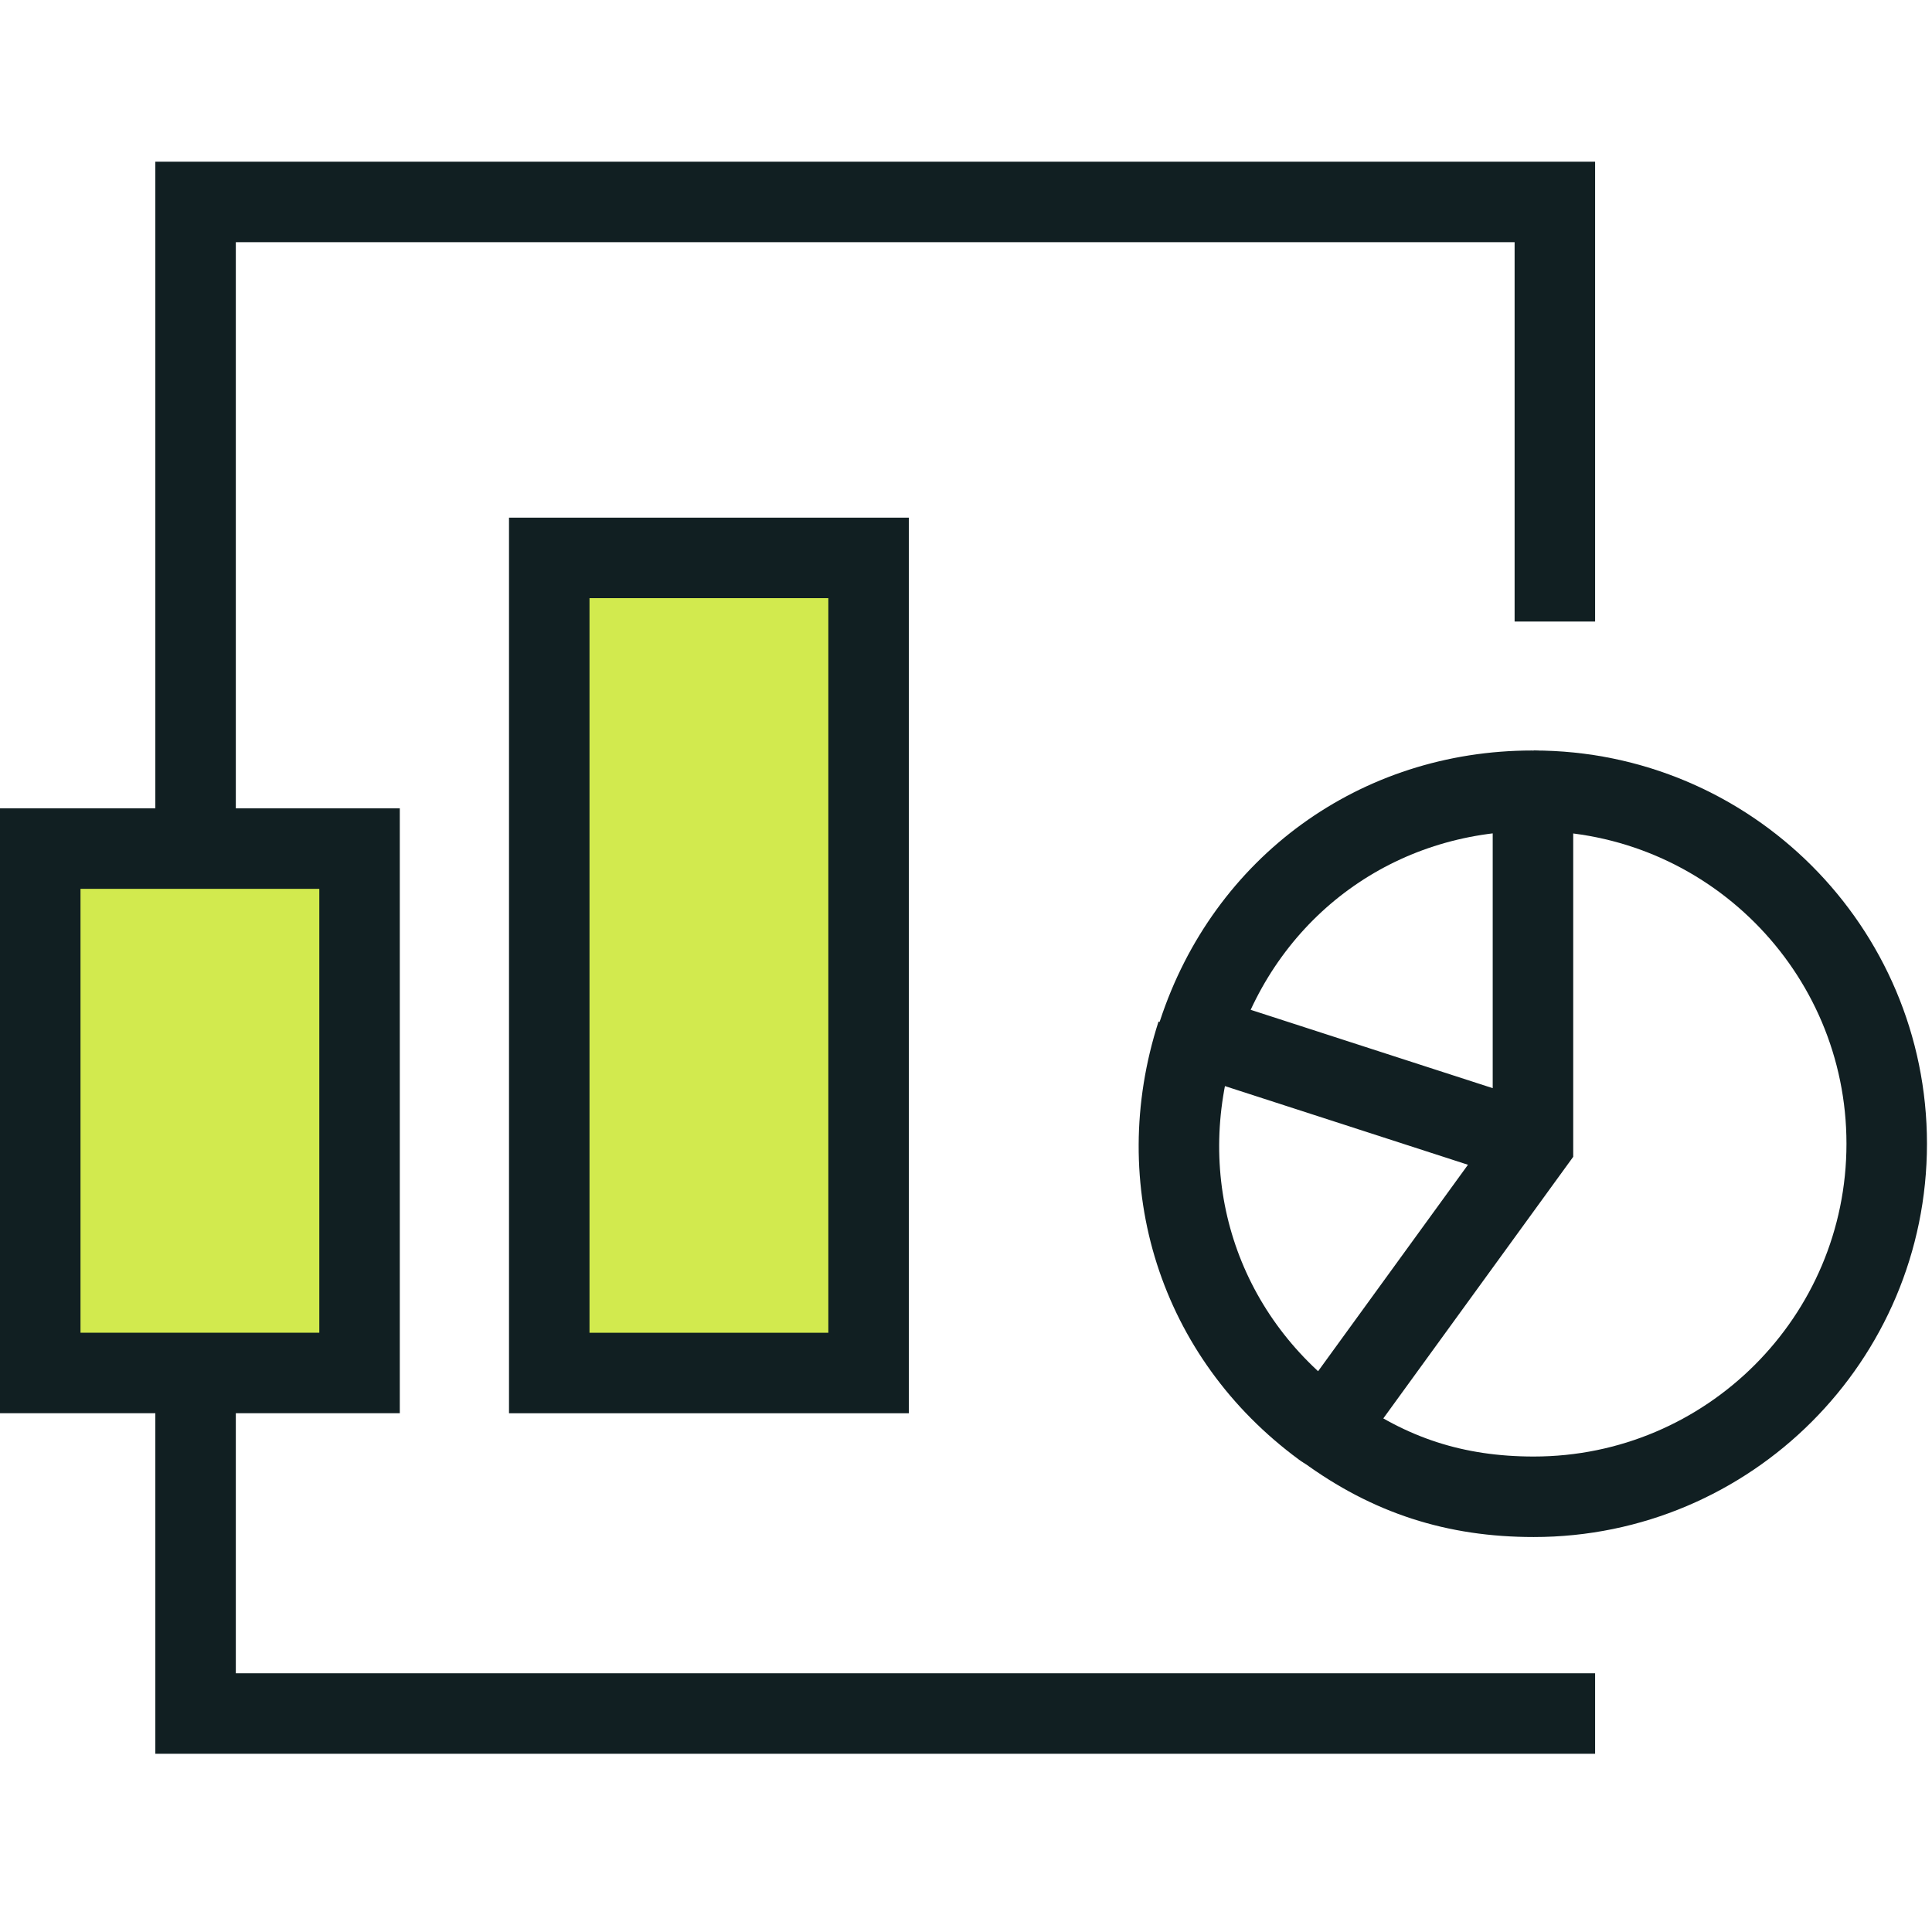
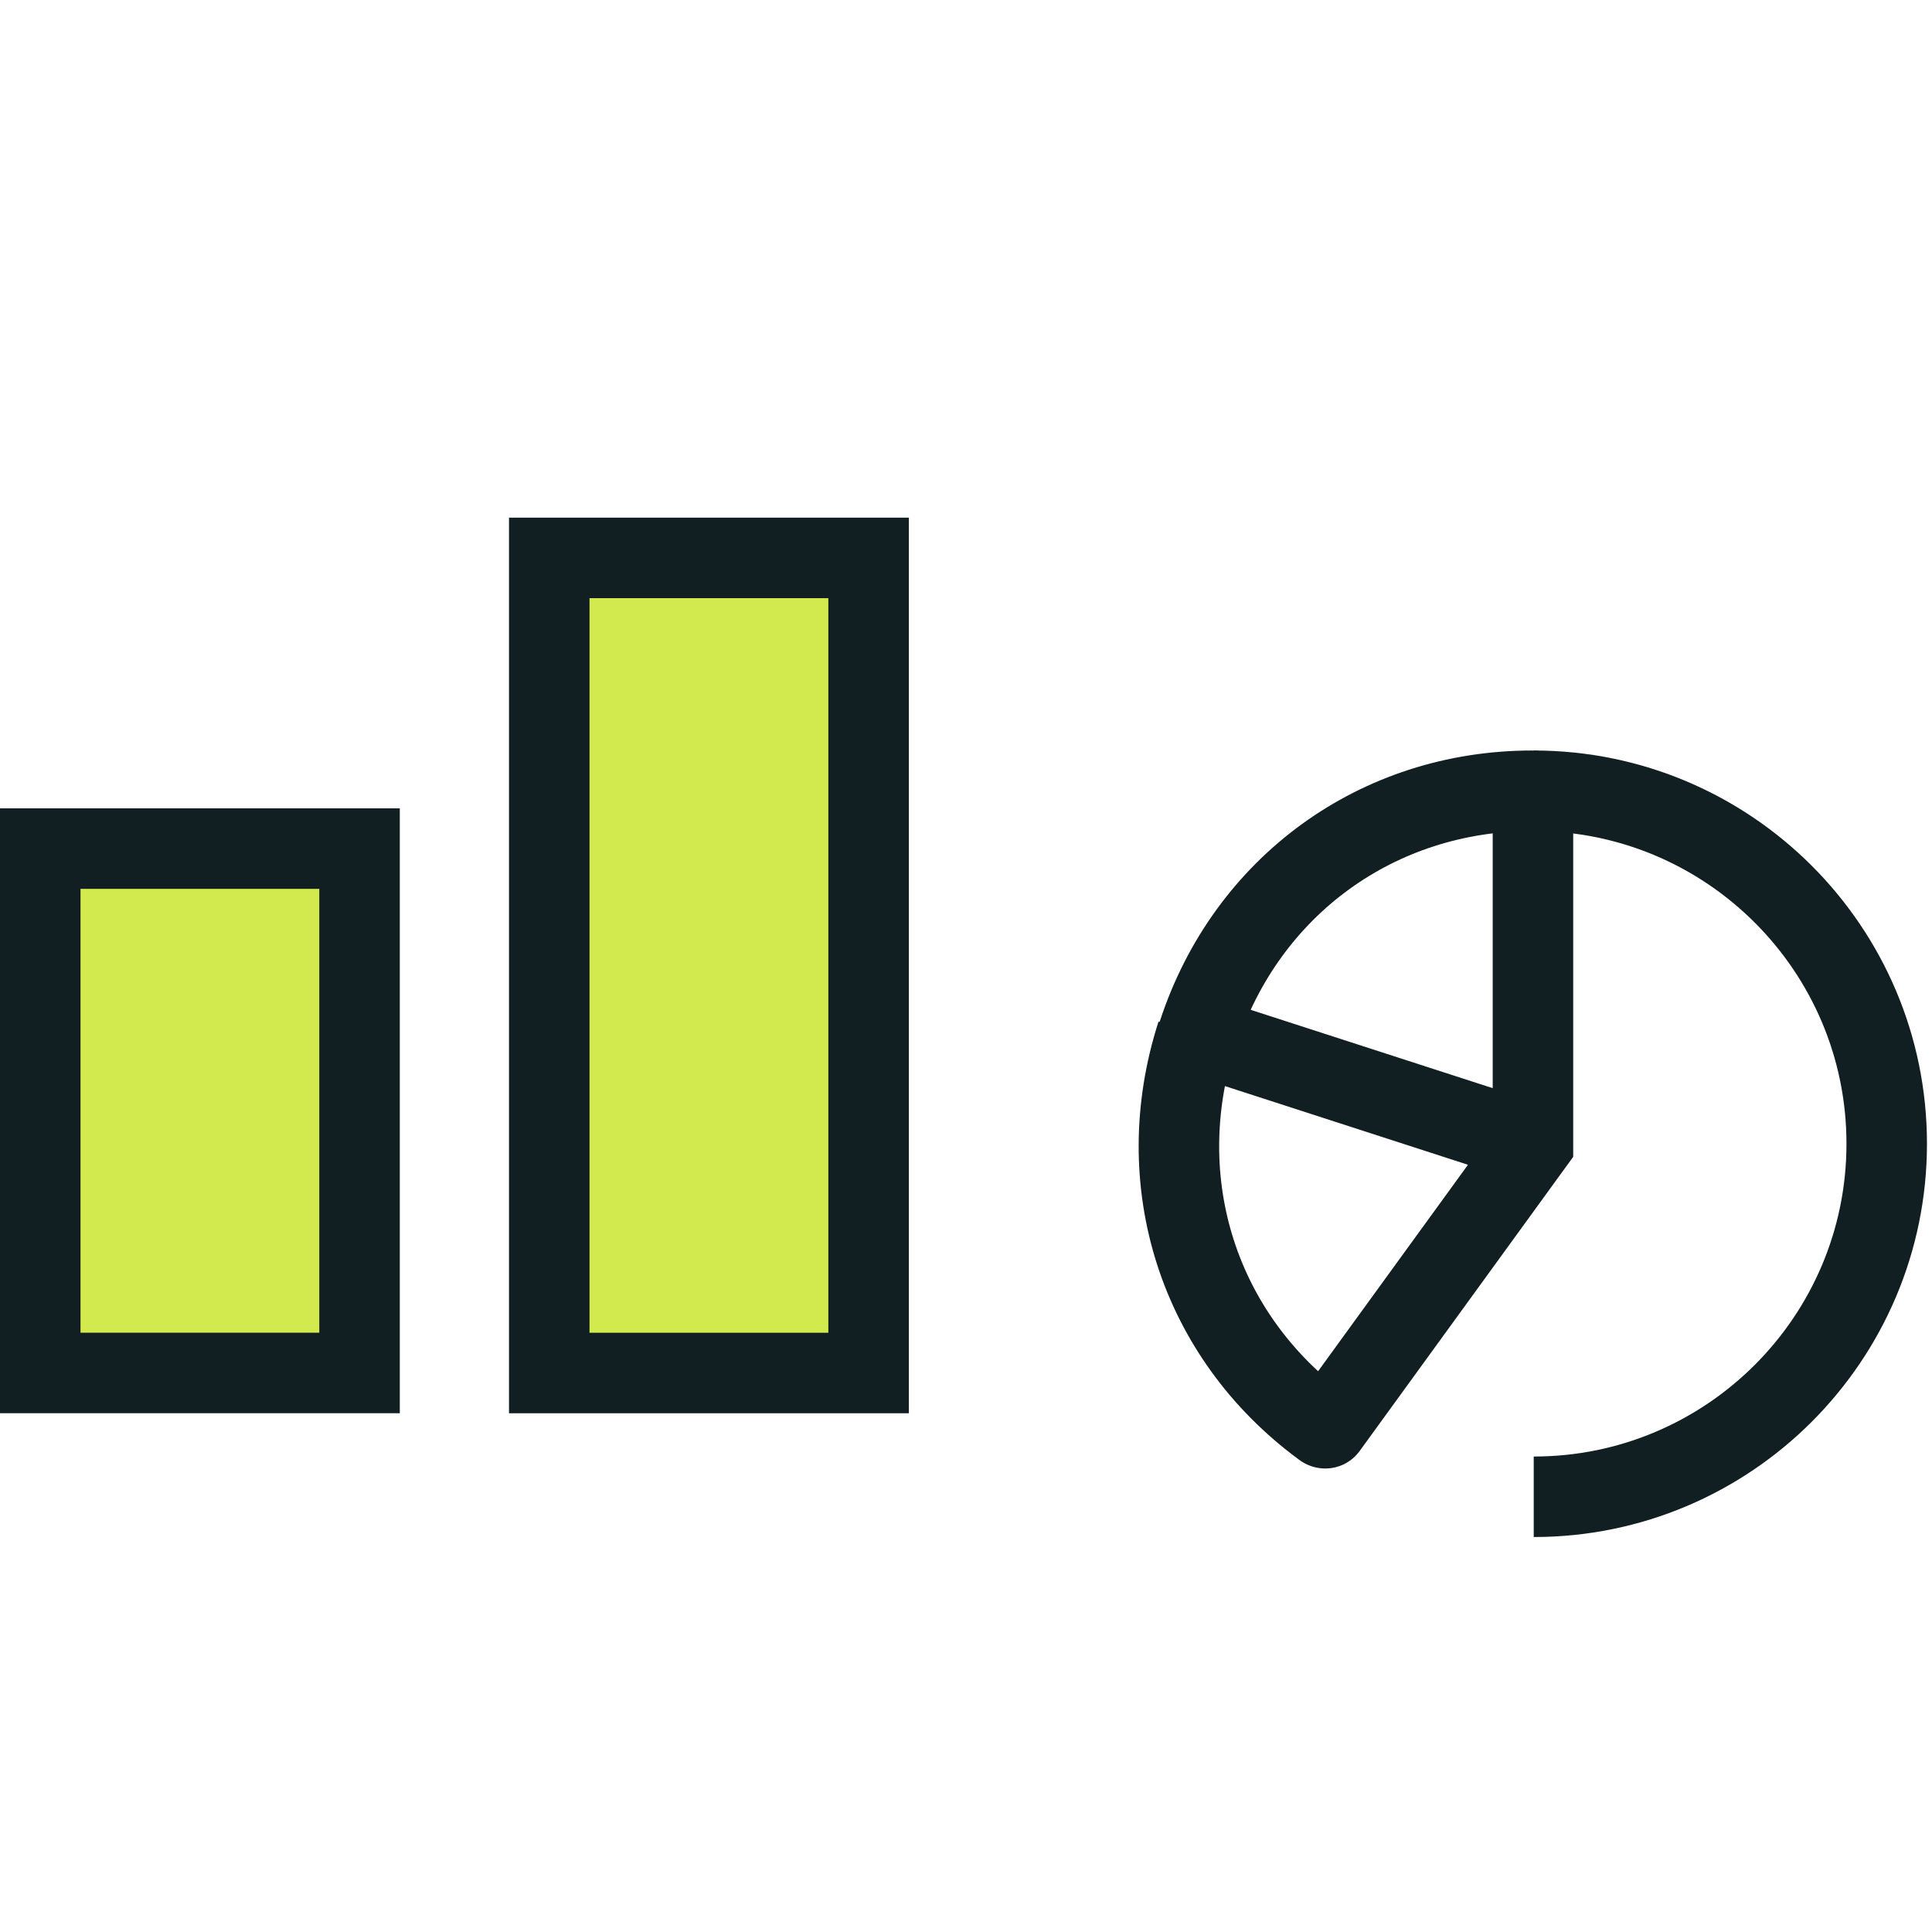
<svg xmlns="http://www.w3.org/2000/svg" width="48" height="48" viewBox="0 0 48 48" fill="none">
-   <path d="M38.63 42.572H4.859V5.017H38.63V14.442" stroke="#111F22" stroke-width="2" stroke-miterlimit="10" stroke-linecap="square" />
  <path d="M8.933 21.083H1V34.111H8.933V21.083Z" fill="#D2EA4E" stroke="#111F22" stroke-width="2" />
  <path d="M21.58 13.861H13.646V34.112H21.58V13.861Z" fill="#D2EA4E" stroke="#111F22" stroke-width="2" />
  <path d="M38.105 28.416L29.789 25.724C29.789 25.724 29.753 25.705 29.771 25.669C30.972 22.012 34.229 19.646 38.068 19.646C38.068 19.646 38.086 19.646 38.086 19.664V28.416L32.974 35.458C32.955 35.494 32.901 35.494 32.864 35.458C29.771 33.184 28.552 29.363 29.735 25.687" stroke="#111F22" stroke-width="2" stroke-miterlimit="10" />
-   <path d="M38.105 19.646C42.945 19.646 46.875 23.576 46.875 28.416C46.875 33.256 42.945 37.187 38.105 37.187C36.158 37.187 34.521 36.659 32.956 35.513" stroke="#111F22" stroke-width="2" stroke-miterlimit="10" />
+   <path d="M38.105 19.646C42.945 19.646 46.875 23.576 46.875 28.416C46.875 33.256 42.945 37.187 38.105 37.187" stroke="#111F22" stroke-width="2" stroke-miterlimit="10" />
</svg>